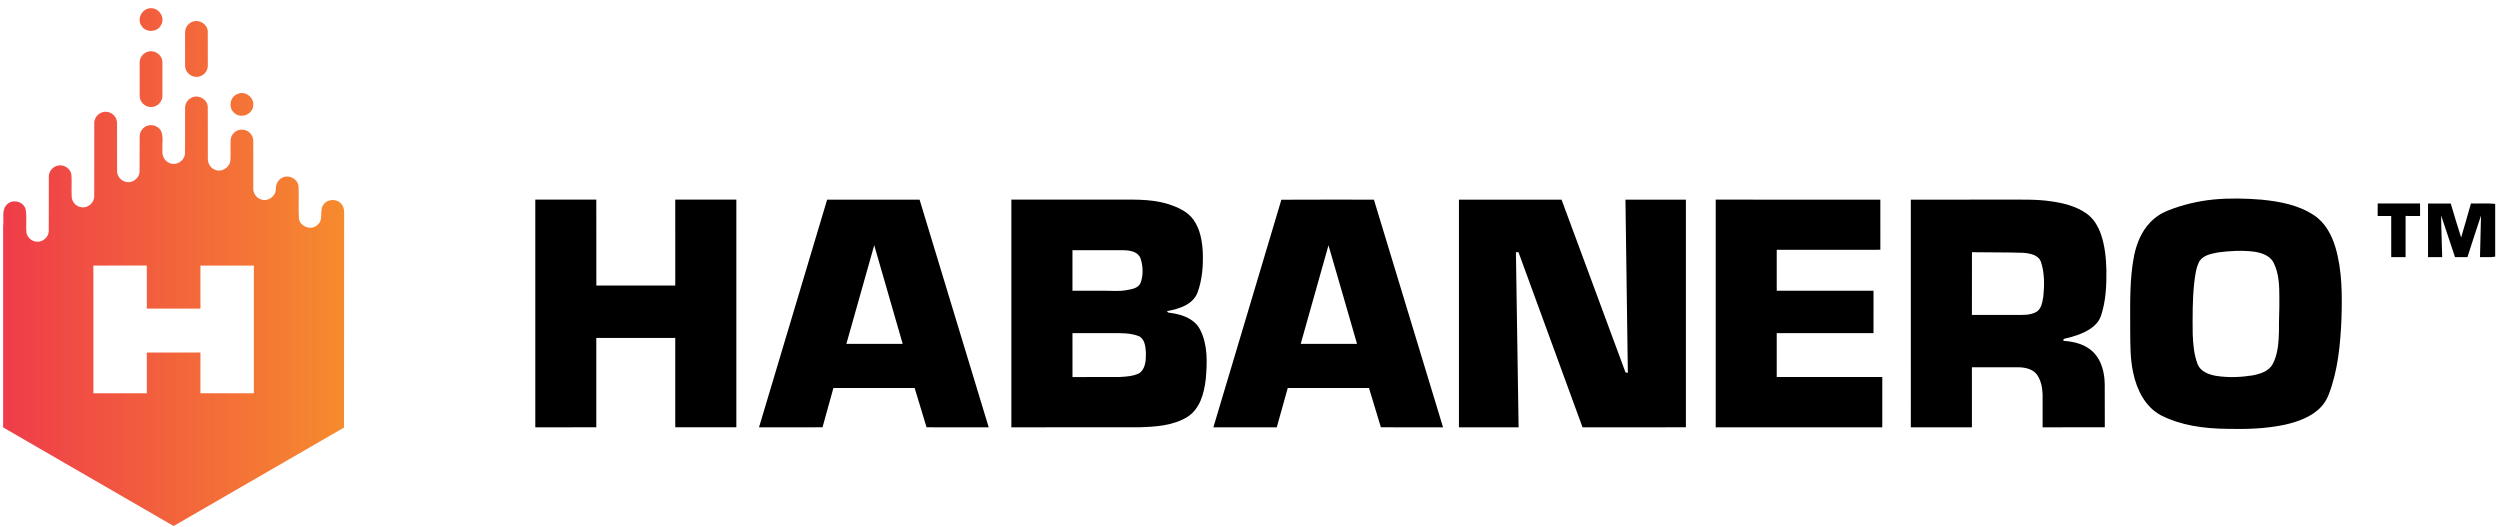
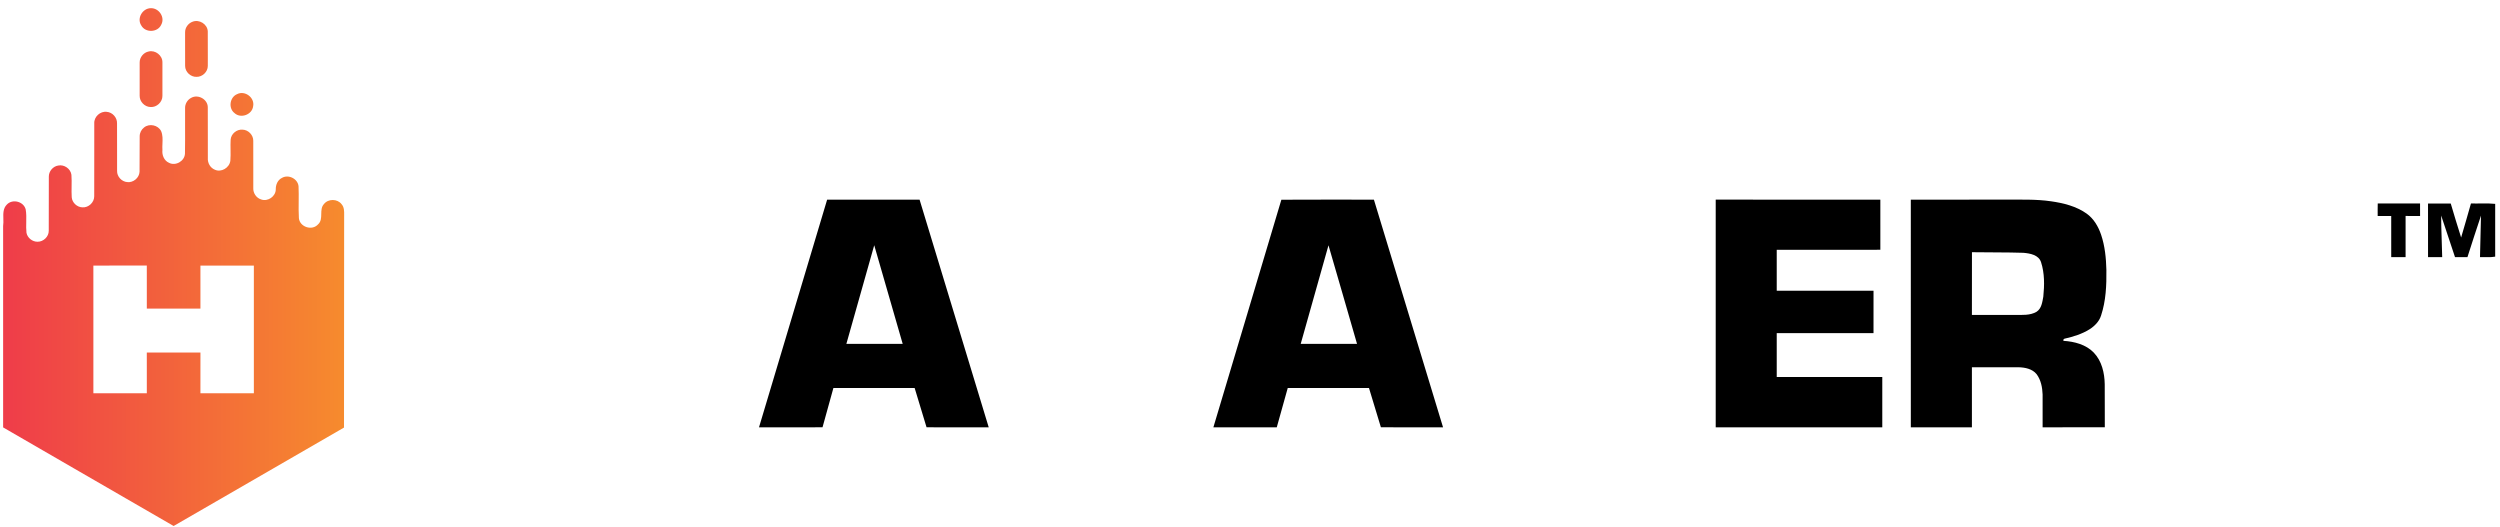
<svg xmlns="http://www.w3.org/2000/svg" width="256" height="54" viewBox="0 0 256 54" fill="none">
  <path fill-rule="evenodd" clip-rule="evenodd" d="M15.447 0.838H15.467C16.288 0.831 16.918 1.779 16.516 2.518C16.161 3.338 14.879 3.384 14.462 2.599C13.987 1.869 14.597 0.844 15.447 0.838ZM19.72 2.224C20.398 1.952 21.238 2.47 21.276 3.205C21.285 4.091 21.283 4.977 21.281 5.862C21.28 6.158 21.279 6.453 21.279 6.748C21.284 7.355 20.728 7.885 20.124 7.87C19.518 7.891 18.956 7.362 18.956 6.752C18.95 5.852 18.951 4.953 18.953 4.053C18.953 3.807 18.953 3.562 18.954 3.316C18.942 2.837 19.273 2.383 19.72 2.224ZM16.632 6.389C16.647 5.676 15.902 5.099 15.218 5.274C14.701 5.375 14.297 5.868 14.301 6.397C14.295 7.535 14.295 8.673 14.301 9.81C14.292 10.406 14.809 10.94 15.401 10.959C16.041 11.014 16.648 10.451 16.632 9.805C16.636 8.667 16.637 7.527 16.632 6.389ZM24.291 9.635C25.082 9.234 26.099 10 25.923 10.872C25.825 11.747 24.646 12.175 24.007 11.574C23.357 11.069 23.532 9.937 24.291 9.635ZM21.277 10.986C21.277 10.171 20.287 9.62 19.584 10.016C19.185 10.217 18.929 10.658 18.953 11.105C18.948 11.726 18.95 12.347 18.952 12.967C18.955 13.889 18.958 14.81 18.941 15.731C18.904 16.5 17.986 17.028 17.305 16.671C16.804 16.454 16.577 15.885 16.632 15.365C16.616 15.149 16.626 14.929 16.635 14.708C16.654 14.27 16.672 13.83 16.498 13.426C16.186 12.803 15.29 12.611 14.752 13.054C14.476 13.265 14.304 13.603 14.303 13.953C14.292 14.54 14.295 15.127 14.297 15.714C14.3 16.34 14.302 16.966 14.29 17.591C14.261 18.211 13.648 18.721 13.034 18.647C12.461 18.605 11.97 18.078 11.99 17.497C11.985 16.719 11.986 15.941 11.988 15.164C11.989 14.321 11.991 13.479 11.984 12.637C12.008 12.045 11.521 11.496 10.931 11.453C10.263 11.366 9.616 11.96 9.653 12.636C9.65 13.692 9.651 14.749 9.652 15.806C9.654 17.236 9.655 18.666 9.648 20.096C9.655 20.723 9.071 21.275 8.447 21.232C7.893 21.223 7.388 20.756 7.345 20.202C7.321 19.831 7.327 19.459 7.332 19.087C7.338 18.691 7.343 18.294 7.314 17.898C7.23 17.279 6.575 16.824 5.966 16.95C5.426 17.03 4.992 17.539 5 18.087C4.993 19.012 4.995 19.937 4.996 20.861C4.998 21.786 4.999 22.71 4.992 23.634C4.997 24.236 4.446 24.76 3.85 24.754C3.319 24.763 2.813 24.364 2.711 23.841C2.671 23.48 2.679 23.115 2.687 22.751C2.697 22.313 2.706 21.875 2.631 21.444C2.425 20.631 1.283 20.336 0.706 20.943C0.311 21.334 0.327 21.867 0.343 22.396C0.351 22.651 0.358 22.906 0.32 23.143V43.766C2.73 45.158 5.138 46.553 7.547 47.948C10.956 49.922 14.365 51.896 17.779 53.862C21.009 52.005 24.234 50.138 27.459 48.271C30.048 46.773 32.636 45.275 35.227 43.782C35.227 39.787 35.23 35.793 35.234 31.798C35.237 28.602 35.24 25.406 35.241 22.21C35.24 22.148 35.241 22.085 35.242 22.021C35.246 21.633 35.251 21.22 34.983 20.915C34.556 20.344 33.609 20.335 33.171 20.896C32.91 21.178 32.904 21.547 32.897 21.913C32.89 22.308 32.883 22.702 32.557 22.986C31.945 23.659 30.692 23.241 30.606 22.336C30.573 21.77 30.579 21.203 30.585 20.636C30.59 20.111 30.595 19.586 30.57 19.061C30.482 18.291 29.528 17.826 28.865 18.22C28.429 18.434 28.229 18.926 28.239 19.392C28.233 20.122 27.417 20.676 26.736 20.422C26.25 20.272 25.914 19.775 25.937 19.268C25.935 18.583 25.936 17.898 25.937 17.212C25.939 16.283 25.94 15.353 25.934 14.423C25.947 13.826 25.425 13.291 24.833 13.276C24.24 13.226 23.655 13.708 23.618 14.308C23.598 14.642 23.603 14.976 23.608 15.311C23.614 15.697 23.619 16.084 23.587 16.469C23.494 17.179 22.658 17.686 21.995 17.376C21.528 17.186 21.247 16.682 21.283 16.185C21.28 15.424 21.281 14.663 21.282 13.902C21.283 12.93 21.284 11.958 21.277 10.986ZM9.562 34.668C9.562 32.177 9.562 29.686 9.561 27.195C10.684 27.192 11.806 27.193 12.928 27.193C13.63 27.194 14.332 27.194 15.033 27.194C15.034 27.928 15.034 28.663 15.034 29.398C15.034 30.132 15.034 30.867 15.034 31.602C15.644 31.602 16.254 31.602 16.864 31.602C18.084 31.603 19.304 31.603 20.525 31.602C20.524 30.973 20.524 30.343 20.525 29.713C20.525 28.874 20.525 28.034 20.524 27.195C22.348 27.192 24.172 27.194 25.995 27.195V40.272C24.172 40.273 22.348 40.274 20.524 40.271C20.525 39.576 20.525 38.881 20.525 38.186C20.525 37.491 20.525 36.796 20.526 36.101C18.697 36.098 16.867 36.099 15.038 36.101H15.033C15.034 36.796 15.034 37.491 15.034 38.186C15.034 38.882 15.034 39.577 15.034 40.272C13.992 40.273 12.949 40.273 11.906 40.273C11.125 40.273 10.343 40.273 9.562 40.273C9.561 38.405 9.561 36.537 9.562 34.668Z" fill="url(#paint0_linear_1197_2140)" />
-   <path d="M226.701 20.426C228.32 20.275 229.955 20.313 231.576 20.445C233.429 20.629 235.346 20.979 236.927 22.024C238.088 22.775 238.773 24.058 239.157 25.354C239.852 27.741 239.841 30.259 239.763 32.722C239.652 35.272 239.409 37.864 238.509 40.271C238.273 40.946 237.863 41.56 237.311 42.014C236.338 42.83 235.101 43.242 233.879 43.509C231.96 43.908 229.987 43.962 228.034 43.913C225.712 43.885 223.327 43.583 221.24 42.505C219.667 41.643 218.815 39.92 218.452 38.226C218.111 36.735 218.148 35.194 218.133 33.675C218.135 31.151 218.049 28.599 218.544 26.109C218.806 24.905 219.29 23.713 220.147 22.808C220.656 22.261 221.292 21.838 221.985 21.563C223.491 20.959 225.086 20.587 226.701 20.426ZM227.16 25.843C226.474 25.975 225.666 26.105 225.238 26.722C224.865 27.395 224.791 28.184 224.691 28.935C224.5 30.684 224.518 32.447 224.533 34.206C224.575 35.265 224.66 36.35 225.059 37.343C225.375 38.069 226.196 38.358 226.919 38.488C228.143 38.681 229.402 38.636 230.627 38.447C231.418 38.299 232.319 38.035 232.728 37.272C233.273 36.244 233.333 35.045 233.367 33.906C233.344 32.803 233.427 31.702 233.406 30.599C233.406 29.346 233.392 28.022 232.807 26.881C232.417 26.138 231.539 25.872 230.765 25.765C229.567 25.623 228.352 25.685 227.16 25.843Z" fill="black" />
-   <path d="M54.814 20.441C56.897 20.441 58.978 20.441 61.061 20.441C61.065 23.375 61.057 26.308 61.066 29.242C63.759 29.235 66.454 29.243 69.148 29.237C69.142 26.305 69.147 23.374 69.146 20.441C71.231 20.441 73.317 20.441 75.402 20.441C75.402 28.213 75.402 35.984 75.402 43.755C73.317 43.756 71.231 43.756 69.146 43.755C69.145 40.705 69.146 37.654 69.146 34.604C66.45 34.602 63.756 34.604 61.061 34.604C61.061 37.654 61.062 40.705 61.061 43.755C58.98 43.756 56.897 43.755 54.815 43.756C54.813 35.984 54.815 28.213 54.814 20.441Z" fill="black" />
  <path d="M84.699 20.443C87.853 20.443 91.008 20.443 94.164 20.443C96.525 28.215 98.884 35.986 101.245 43.758C99.123 43.756 97.001 43.762 94.879 43.755C94.481 42.411 94.068 41.072 93.66 39.732C90.887 39.733 88.114 39.732 85.34 39.732C84.97 41.073 84.59 42.412 84.226 43.755C82.059 43.762 79.89 43.756 77.722 43.758C80.048 35.986 82.373 28.215 84.699 20.443ZM89.521 25.112C88.566 28.479 87.62 31.848 86.667 35.215C88.591 35.214 90.513 35.217 92.436 35.214C91.468 31.845 90.487 28.48 89.521 25.112Z" fill="black" />
-   <path d="M103.564 20.442C106.944 20.442 110.326 20.442 113.708 20.442C115.674 20.465 117.689 20.302 119.596 20.893C120.583 21.205 121.618 21.647 122.229 22.528C122.887 23.465 123.097 24.633 123.161 25.755C123.223 27.165 123.116 28.61 122.631 29.945C122.155 31.21 120.717 31.635 119.515 31.857C119.563 32.074 119.812 32.014 119.981 32.061C121.116 32.217 122.36 32.684 122.901 33.775C123.688 35.321 123.618 37.129 123.472 38.811C123.307 40.262 122.877 41.904 121.549 42.718C120.084 43.593 118.32 43.705 116.655 43.752C112.292 43.762 107.927 43.755 103.564 43.757C103.564 35.985 103.564 28.214 103.564 20.442ZM109.82 25.619C109.82 27.004 109.82 28.388 109.82 29.772C110.84 29.772 111.861 29.772 112.881 29.772C113.712 29.752 114.548 29.869 115.373 29.706C115.92 29.611 116.619 29.507 116.823 28.895C117.08 28.125 117.05 27.253 116.798 26.485C116.567 25.793 115.756 25.642 115.122 25.624C113.355 25.611 111.587 25.623 109.82 25.619ZM109.82 34.112C109.821 35.612 109.818 37.112 109.823 38.61C111.433 38.604 113.044 38.616 114.655 38.604C115.322 38.568 116.02 38.524 116.634 38.236C117.31 37.793 117.35 36.879 117.341 36.15C117.306 35.548 117.254 34.784 116.674 34.446C115.781 34.071 114.784 34.118 113.834 34.112C112.496 34.112 111.158 34.112 109.82 34.112Z" fill="black" />
  <path d="M131.212 20.452C134.37 20.432 137.529 20.446 140.688 20.444C143.045 28.216 145.407 35.987 147.768 43.757C145.648 43.757 143.526 43.76 141.404 43.755C141.001 42.413 140.592 41.072 140.183 39.731C137.41 39.733 134.638 39.733 131.865 39.731C131.485 41.072 131.121 42.419 130.74 43.759C128.576 43.755 126.413 43.755 124.249 43.76C126.56 35.988 128.906 28.226 131.212 20.452ZM136.037 25.118C135.094 28.485 134.137 31.849 133.192 35.215C135.115 35.215 137.037 35.215 138.961 35.215C137.985 31.85 137.023 28.481 136.037 25.118Z" fill="black" />
-   <path d="M149.395 20.443C152.897 20.443 156.4 20.443 159.903 20.443C162.086 26.34 164.263 32.24 166.453 38.136C166.513 38.145 166.632 38.165 166.691 38.176C166.61 32.265 166.529 26.354 166.446 20.443C168.508 20.445 170.572 20.442 172.636 20.445C172.635 28.214 172.631 35.985 172.637 43.755C169.108 43.761 165.581 43.757 162.052 43.757C159.867 37.779 157.681 31.802 155.493 25.825C155.427 25.825 155.295 25.826 155.23 25.826C155.314 31.803 155.417 37.781 155.505 43.758C153.468 43.757 151.432 43.758 149.395 43.757C149.395 35.986 149.395 28.215 149.395 20.443Z" fill="black" />
  <path d="M175.689 20.442C181.308 20.443 186.928 20.439 192.547 20.444C192.544 22.154 192.542 23.865 192.548 25.576C189.011 25.582 185.473 25.578 181.937 25.579C181.936 26.976 181.936 28.373 181.937 29.771C185.241 29.773 188.545 29.769 191.849 29.773C191.845 31.219 191.849 32.666 191.847 34.113C188.544 34.11 185.24 34.111 181.937 34.111C181.936 35.61 181.936 37.11 181.937 38.608C185.539 38.606 189.143 38.613 192.746 38.605C192.754 40.323 192.754 42.041 192.746 43.759C187.061 43.752 181.375 43.758 175.689 43.756C175.689 35.984 175.689 28.214 175.689 20.442Z" fill="black" />
  <path d="M195.667 20.443C198.879 20.439 202.092 20.443 205.304 20.442C206.88 20.451 208.465 20.384 210.03 20.613C211.301 20.796 212.6 21.115 213.664 21.868C214.399 22.388 214.868 23.198 215.153 24.038C215.544 25.196 215.663 26.428 215.694 27.646C215.715 29.209 215.646 30.806 215.152 32.302C214.962 32.912 214.493 33.389 213.966 33.722C213.193 34.207 212.309 34.474 211.426 34.677C211.316 34.7 211.273 34.774 211.294 34.901C212.415 34.974 213.604 35.275 214.407 36.113C215.224 36.967 215.505 38.187 215.524 39.339C215.538 40.81 215.522 42.282 215.532 43.753C213.41 43.76 211.287 43.754 209.164 43.757C209.162 42.636 209.167 41.515 209.163 40.394C209.137 39.668 208.992 38.909 208.549 38.317C208.111 37.771 207.368 37.624 206.706 37.607C205.112 37.604 203.517 37.604 201.923 37.607C201.927 39.657 201.924 41.706 201.924 43.757C199.839 43.757 197.754 43.755 195.669 43.757C195.667 35.986 195.67 28.214 195.667 20.443ZM201.923 32.249C203.399 32.254 204.875 32.25 206.35 32.252C207.082 32.242 207.874 32.314 208.535 31.931C209.057 31.605 209.133 30.93 209.235 30.376C209.353 29.207 209.371 27.986 209.006 26.856C208.769 26.099 207.873 25.945 207.191 25.887C205.437 25.828 203.682 25.858 201.928 25.826C201.921 27.967 201.929 30.108 201.923 32.249Z" fill="black" />
  <path d="M243.48 20.832C244.924 20.84 246.369 20.834 247.814 20.836C247.814 21.262 247.814 21.688 247.816 22.116C247.319 22.116 246.825 22.116 246.333 22.115C246.33 23.52 246.334 24.924 246.332 26.328C245.84 26.327 245.35 26.326 244.862 26.329C244.857 24.925 244.858 23.521 244.861 22.117C244.397 22.115 243.935 22.116 243.474 22.116C243.474 21.688 243.467 21.259 243.48 20.832Z" fill="black" />
  <path d="M248.629 20.842C249.403 20.834 250.179 20.836 250.956 20.84C251.308 22.001 251.642 23.168 252.019 24.321C252.372 23.166 252.686 21.998 253.025 20.837C253.851 20.857 254.68 20.793 255.505 20.876L255.507 20.82V26.28C254.993 26.377 254.469 26.309 253.952 26.331C253.983 24.912 254.03 23.495 254.054 22.077C253.572 23.487 253.13 24.911 252.667 26.328C252.24 26.33 251.816 26.33 251.393 26.328C250.919 24.91 250.457 23.487 249.975 22.071C249.977 23.492 250.054 24.911 250.081 26.332C249.597 26.327 249.113 26.328 248.631 26.33C248.629 24.5 248.634 22.671 248.629 20.842Z" fill="black" />
  <defs>
    <linearGradient id="paint0_linear_1197_2140" x1="-4.208" y1="31.874" x2="39.77" y2="31.874" gradientUnits="userSpaceOnUse">
      <stop stop-color="#EE324D" />
      <stop offset="1" stop-color="#F7952A" />
    </linearGradient>
  </defs>
</svg>